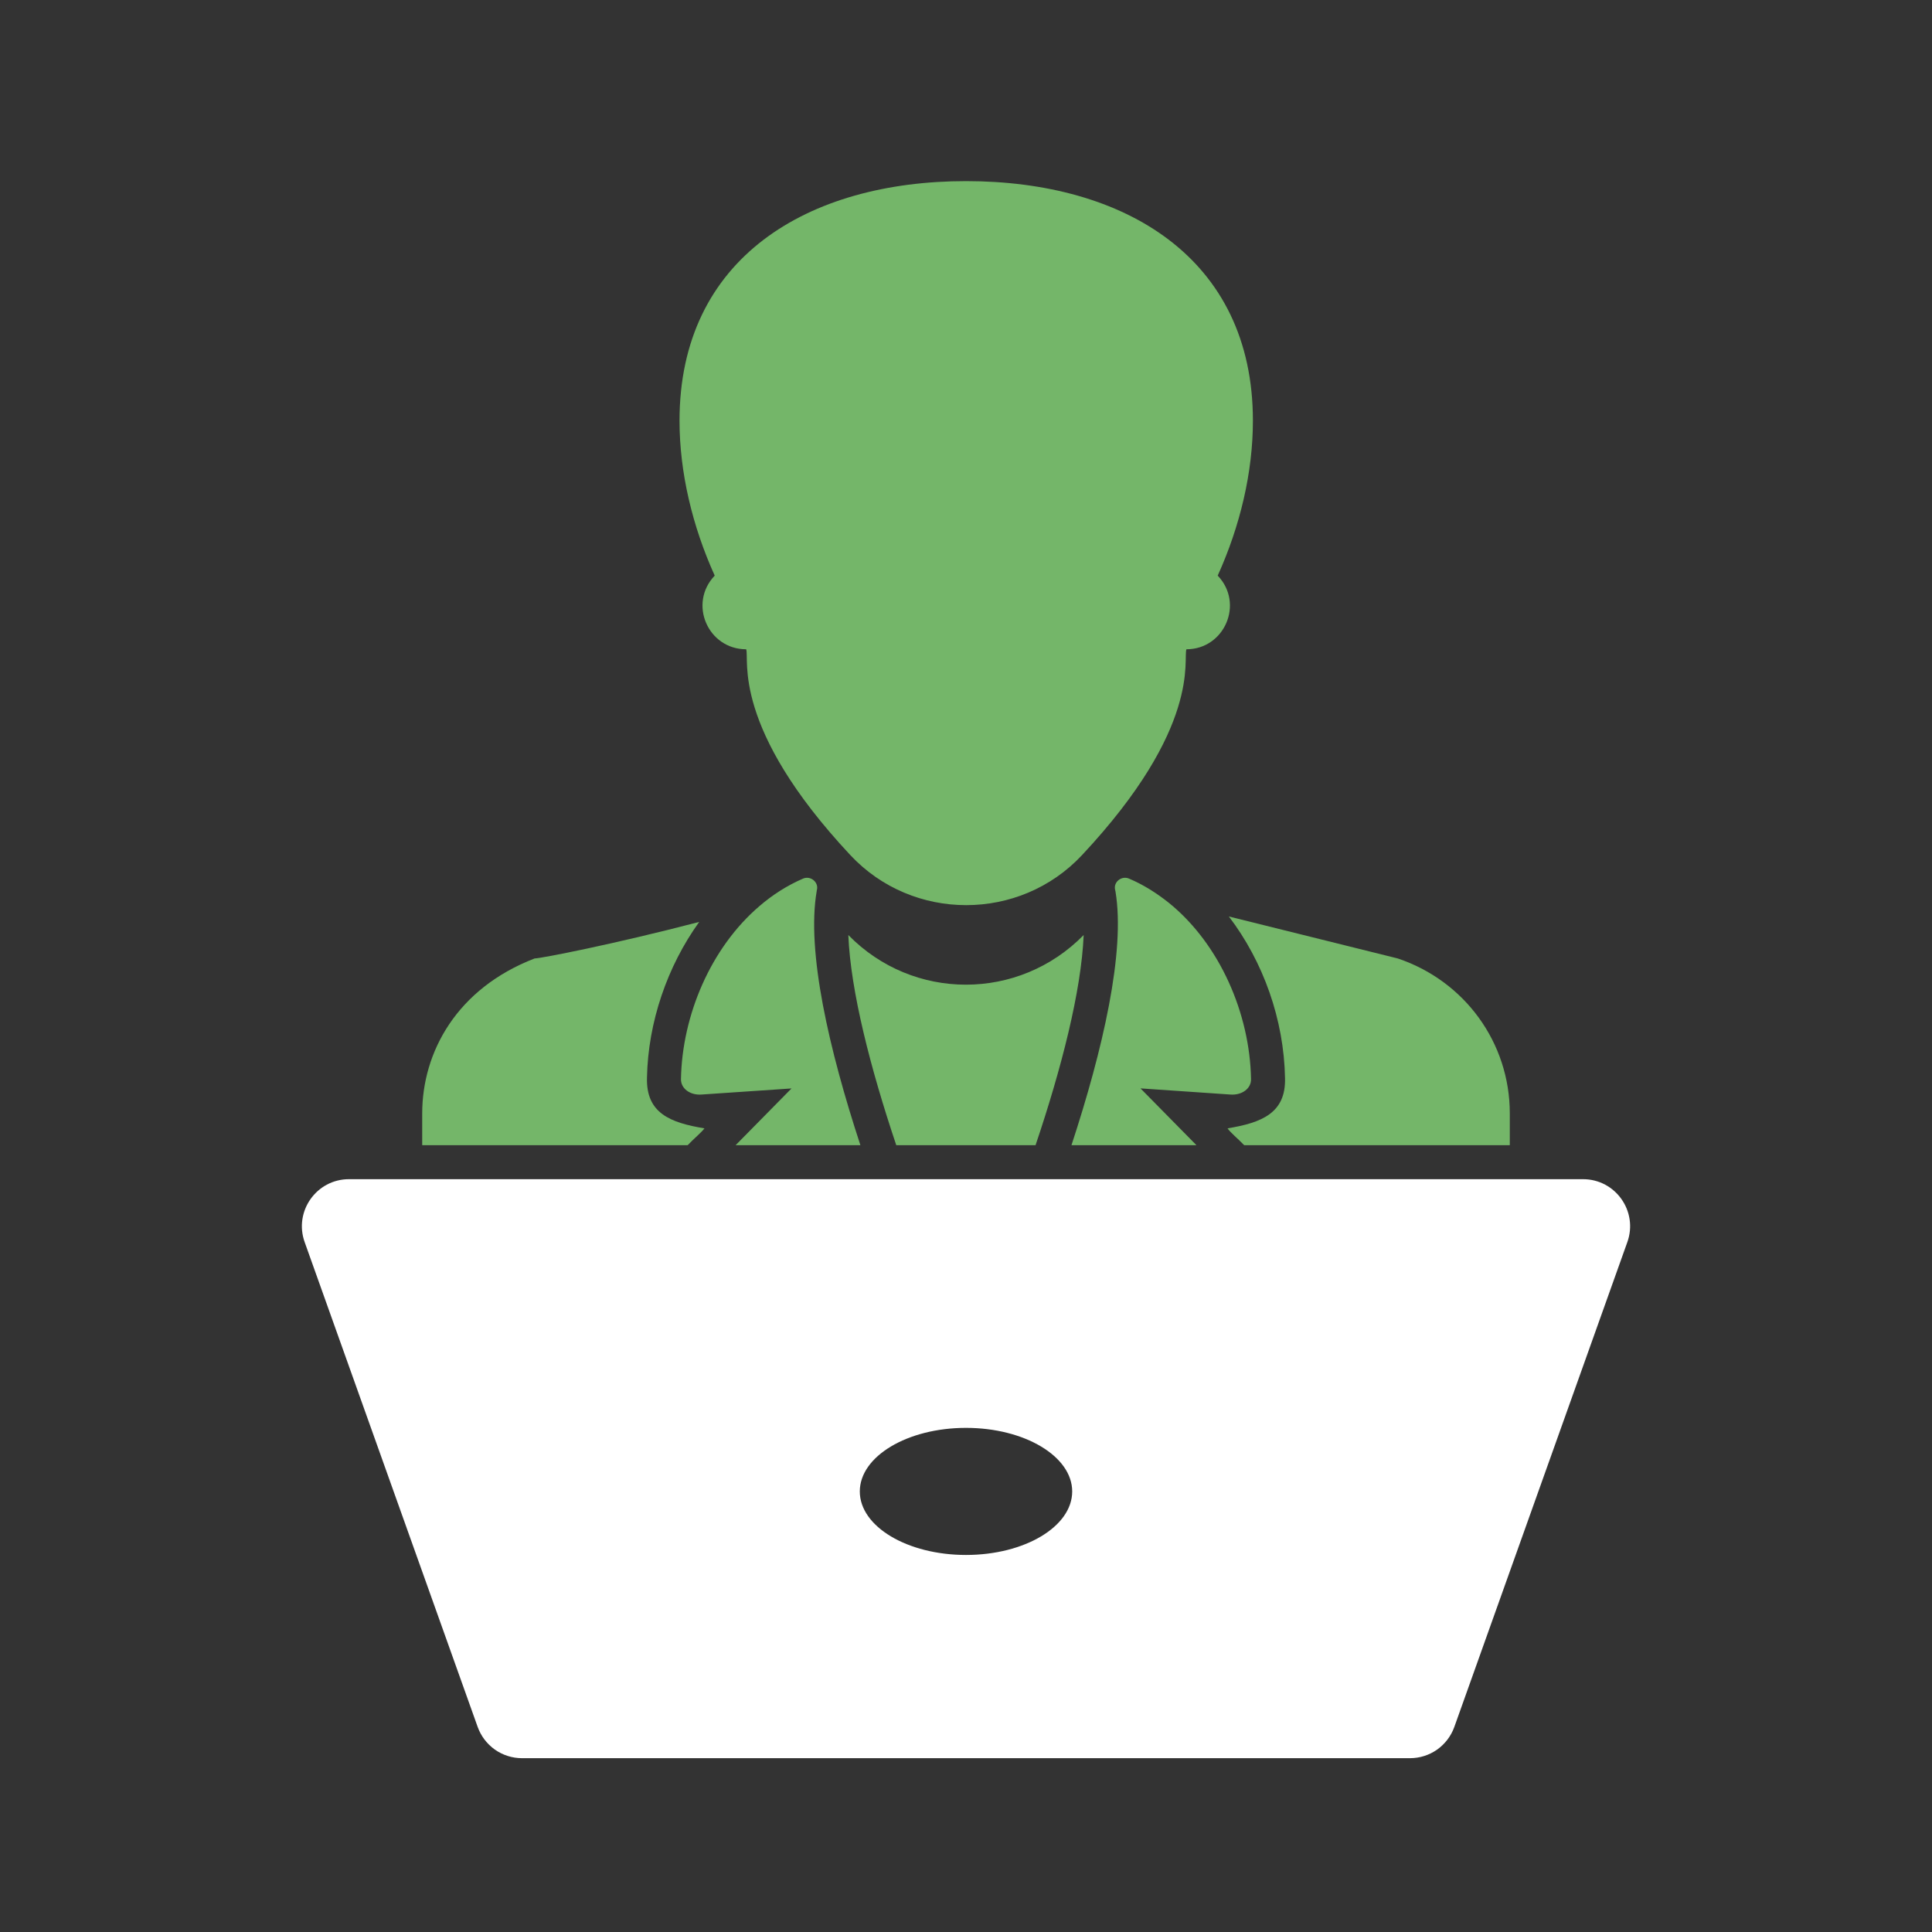
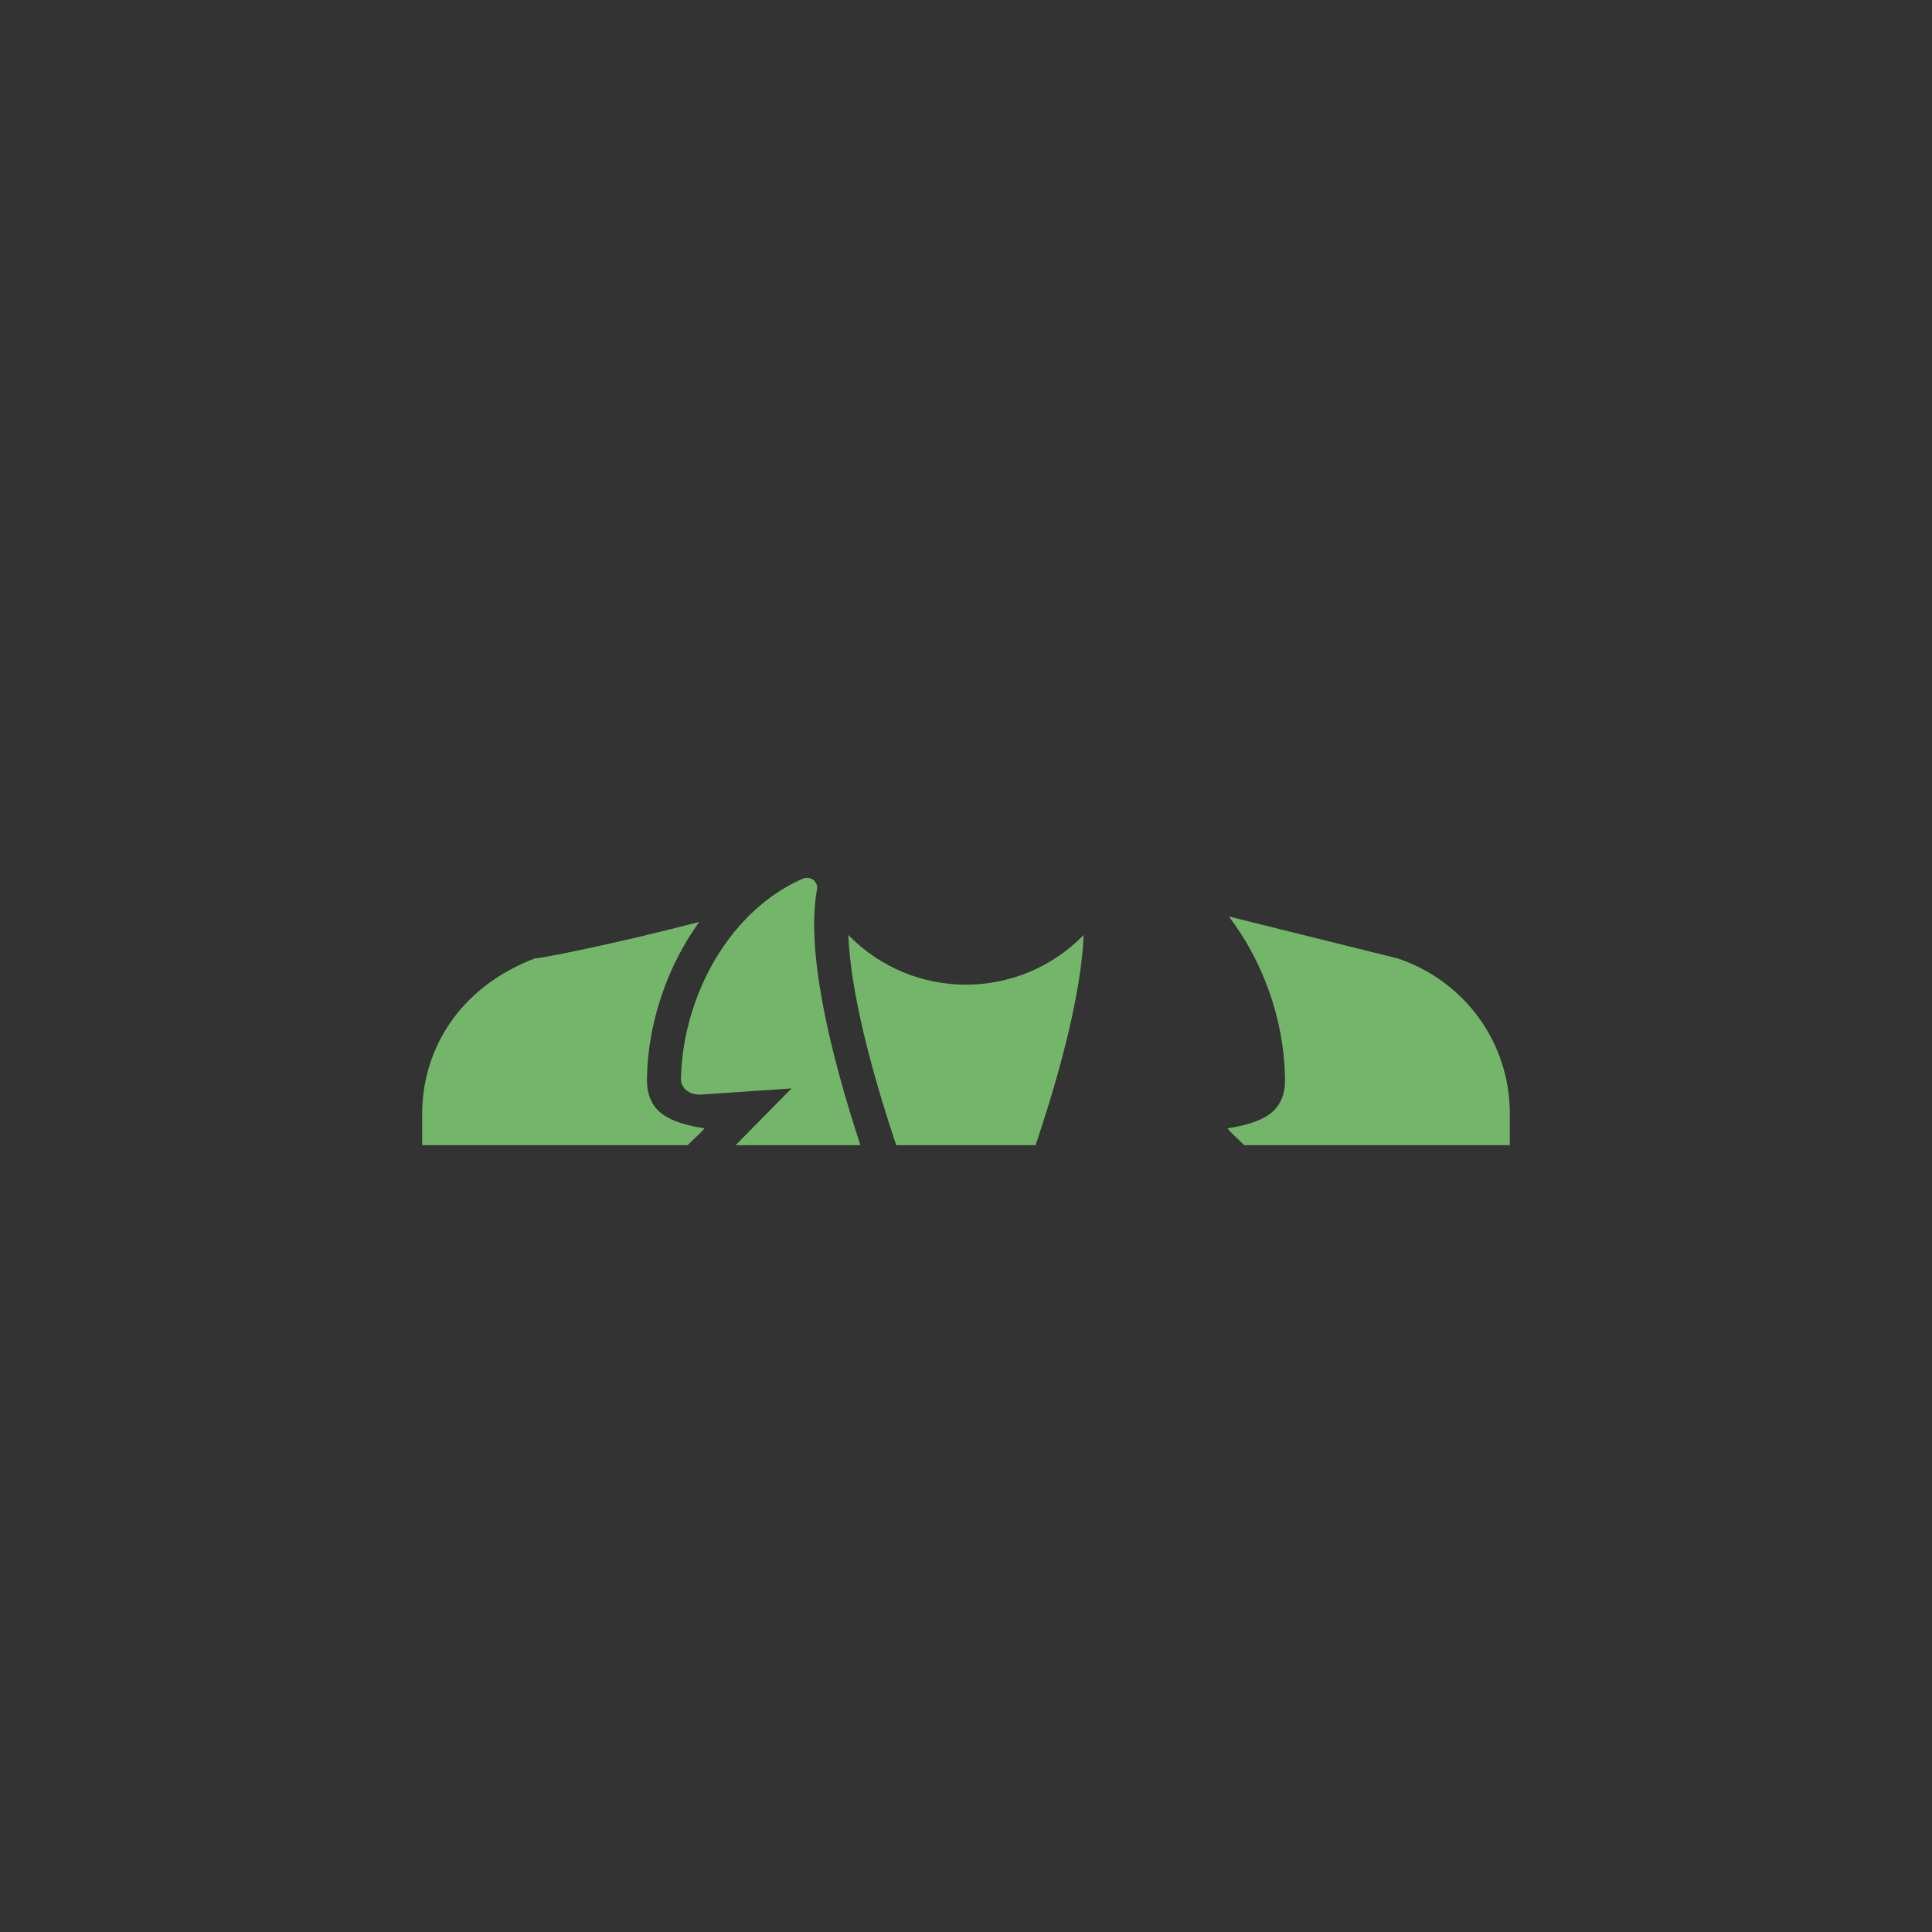
<svg xmlns="http://www.w3.org/2000/svg" width="32" height="32" viewBox="0 0 32 32" fill="none">
  <rect x="0" y="0" width="32" height="32" fill="#333333" stroke="none" />
  <path d="M14.251 18.968C13.732 17.388 13.355 15.758 13.527 14.761C13.527 14.749 13.53 14.741 13.533 14.73C13.555 14.606 13.423 14.501 13.302 14.552C13.04 14.665 12.797 14.82 12.581 15.006C11.77 15.698 11.299 16.819 11.279 17.87C11.274 18.03 11.431 18.143 11.62 18.129L13.11 18.028L12.184 18.968H14.251V18.968Z" fill="#74B669" />
  <path d="M11.668 18.689C11.095 18.595 10.701 18.434 10.716 17.852C10.733 16.929 11.054 16.002 11.581 15.27C10.167 15.639 8.956 15.875 8.855 15.875C7.562 16.374 6.993 17.43 6.993 18.444V18.968H11.39C11.505 18.847 11.62 18.756 11.668 18.689ZM17.152 18.968C17.58 17.7 17.91 16.416 17.949 15.487C16.876 16.582 15.124 16.585 14.051 15.487C14.088 16.416 14.42 17.703 14.845 18.968H17.152ZM21.284 17.858C21.299 18.435 20.899 18.596 20.332 18.689C20.38 18.759 20.492 18.849 20.608 18.968H25.007V18.441C25.007 17.272 24.261 16.247 23.151 15.875C23.128 15.87 21.641 15.501 20.354 15.18C20.923 15.926 21.267 16.887 21.284 17.858Z" fill="#74B669" />
-   <path d="M20.721 17.87C20.701 16.794 20.208 15.639 19.358 14.952C19.155 14.791 18.938 14.653 18.699 14.552C18.578 14.501 18.445 14.605 18.468 14.729C18.471 14.741 18.473 14.752 18.476 14.766C18.642 15.763 18.265 17.391 17.747 18.968H19.817L18.89 18.027L20.38 18.129C20.569 18.143 20.727 18.03 20.721 17.87ZM12.359 10.754C12.417 10.915 12.104 12.045 14.085 14.164C15.119 15.269 16.889 15.267 17.921 14.164C19.909 12.039 19.591 10.918 19.651 10.754C20.281 10.754 20.611 9.996 20.169 9.534C20.541 8.712 20.752 7.822 20.752 6.968C20.752 4.27 18.625 3 16.001 3C13.381 3 11.255 4.27 11.255 6.968C11.255 7.822 11.466 8.712 11.838 9.534C11.396 9.997 11.726 10.754 12.359 10.754Z" fill="#74B669" />
-   <path d="M26.22 19.531H5.78C5.241 19.531 4.865 20.065 5.046 20.573L7.912 28.604C7.966 28.755 8.066 28.886 8.197 28.979C8.328 29.071 8.485 29.121 8.646 29.121H23.354C23.515 29.121 23.672 29.071 23.803 28.979C23.934 28.886 24.034 28.755 24.088 28.604L26.954 20.573C27.135 20.065 26.759 19.531 26.22 19.531ZM16 25.755C15.029 25.755 14.241 25.285 14.241 24.703C14.241 24.122 15.029 23.65 16 23.65C16.971 23.65 17.759 24.122 17.759 24.703C17.759 25.285 16.971 25.755 16 25.755Z" fill="white" />
</svg>